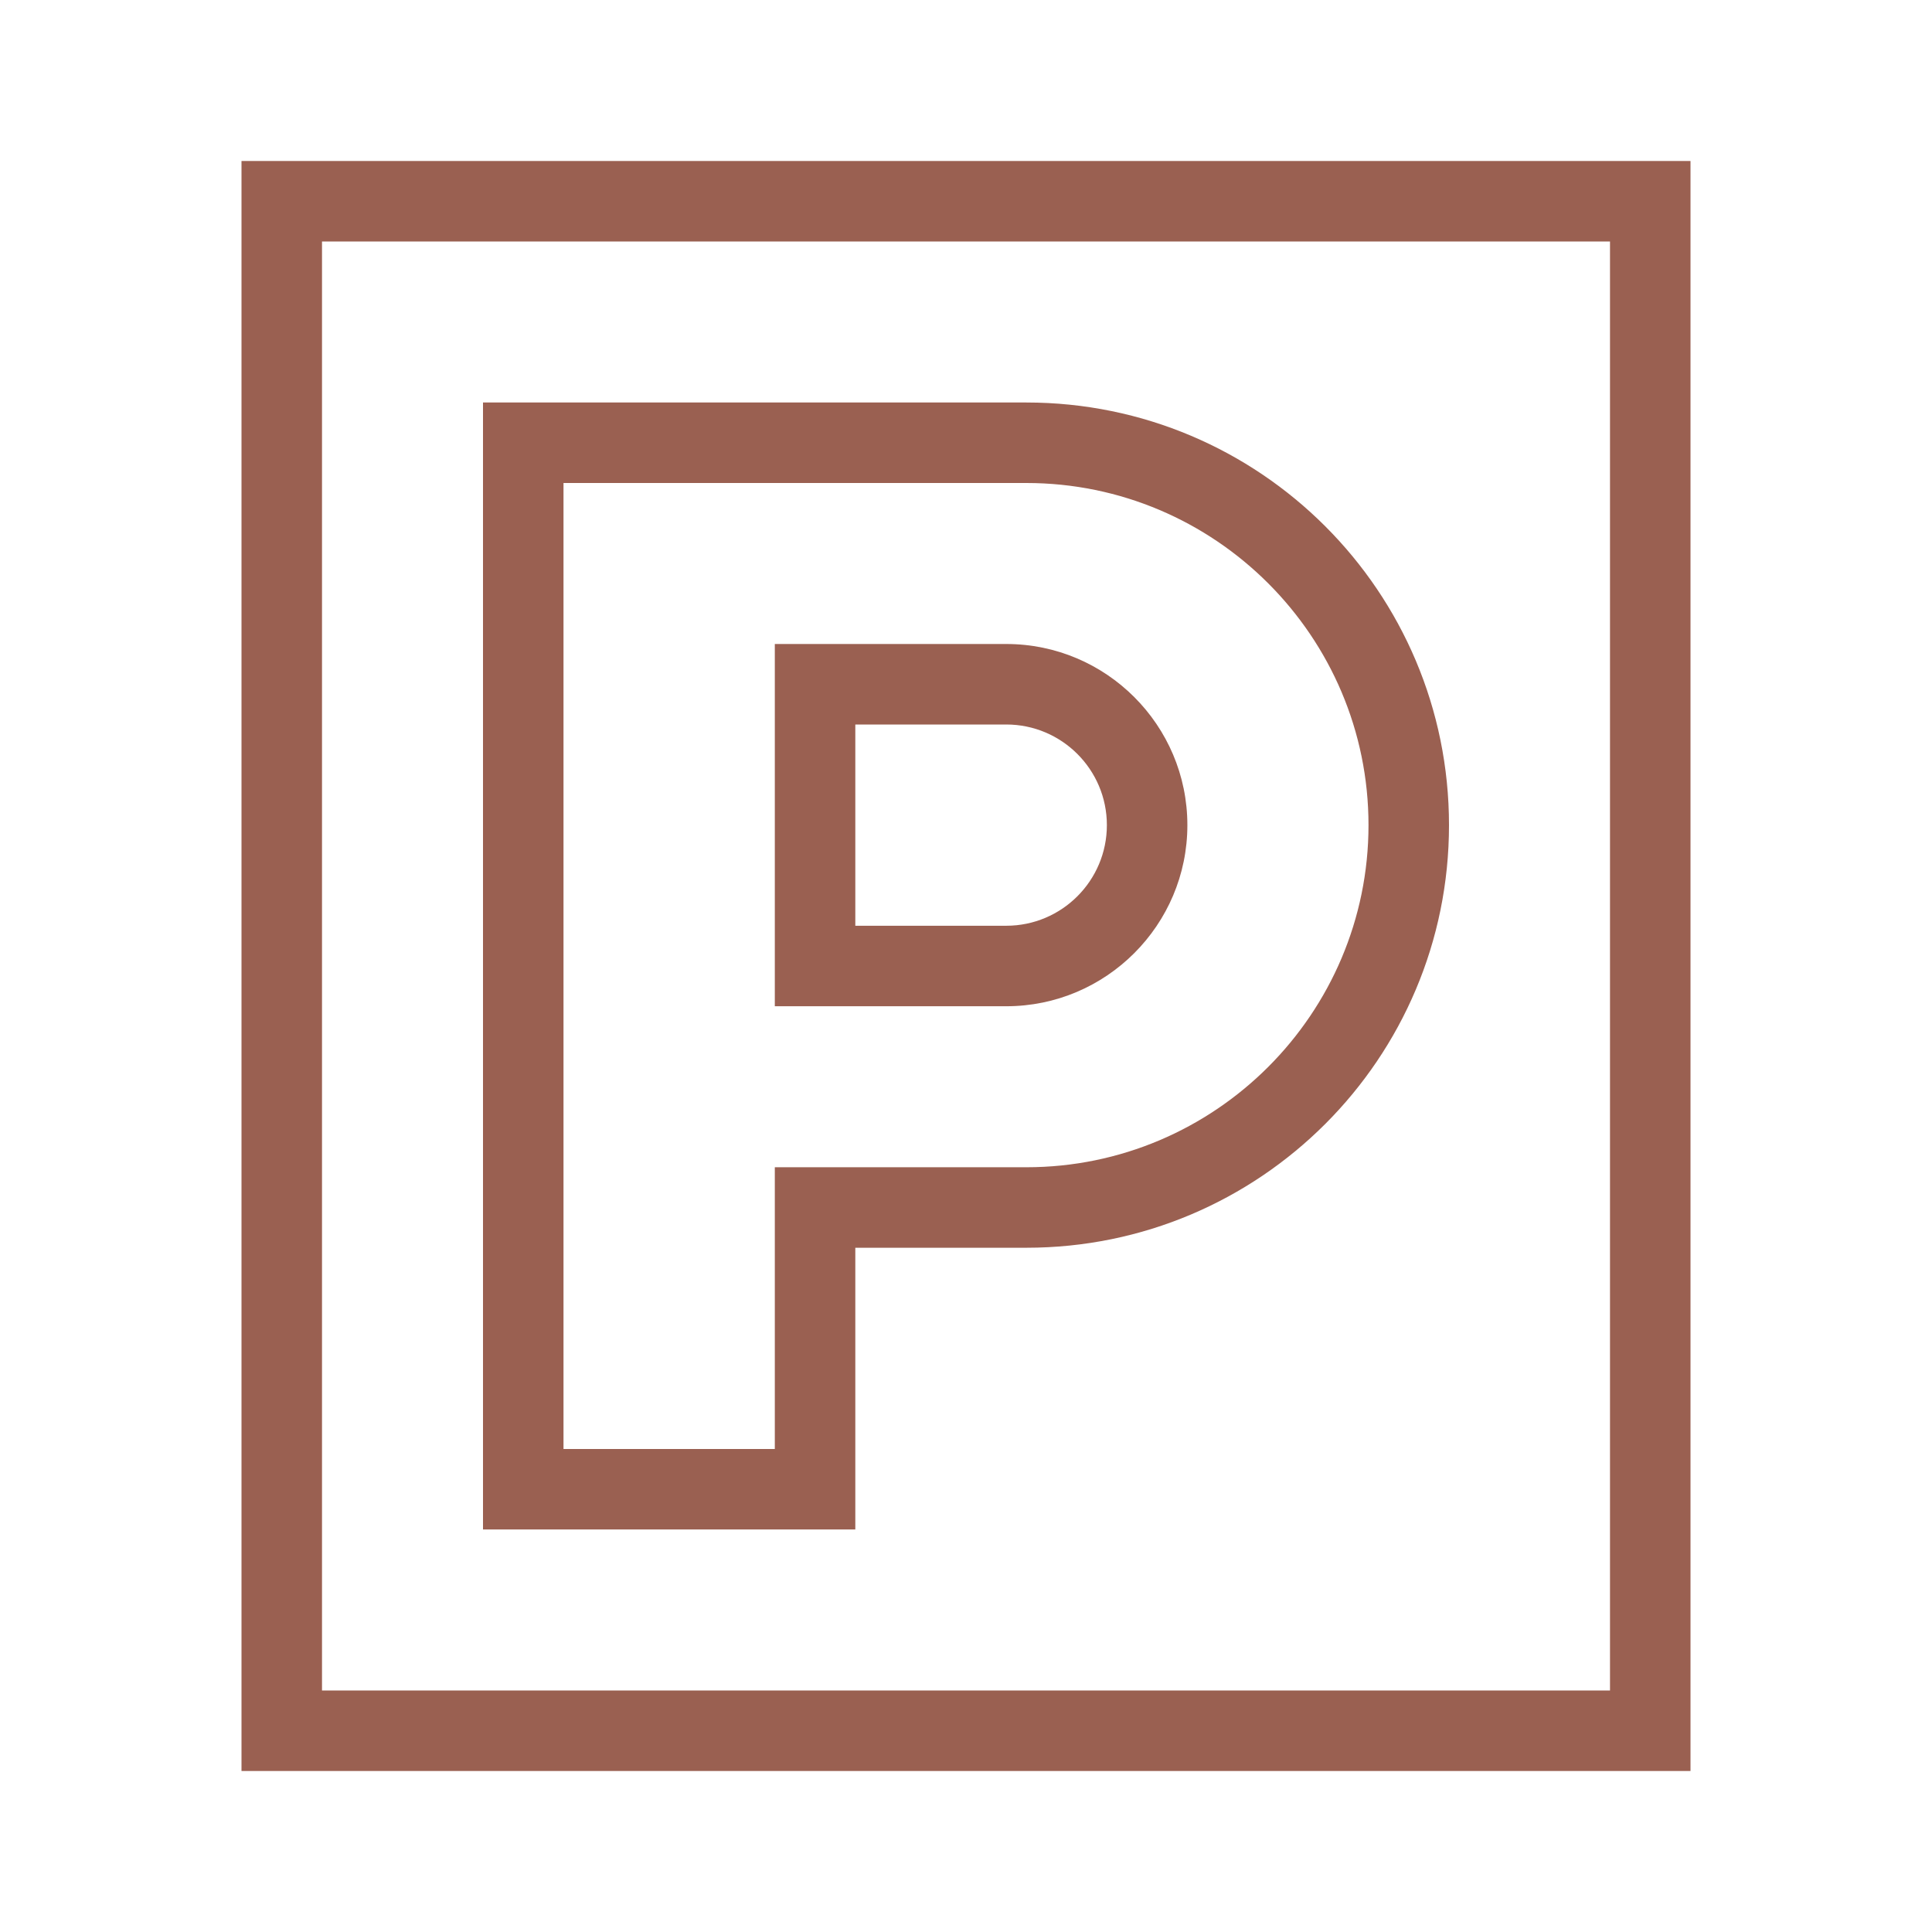
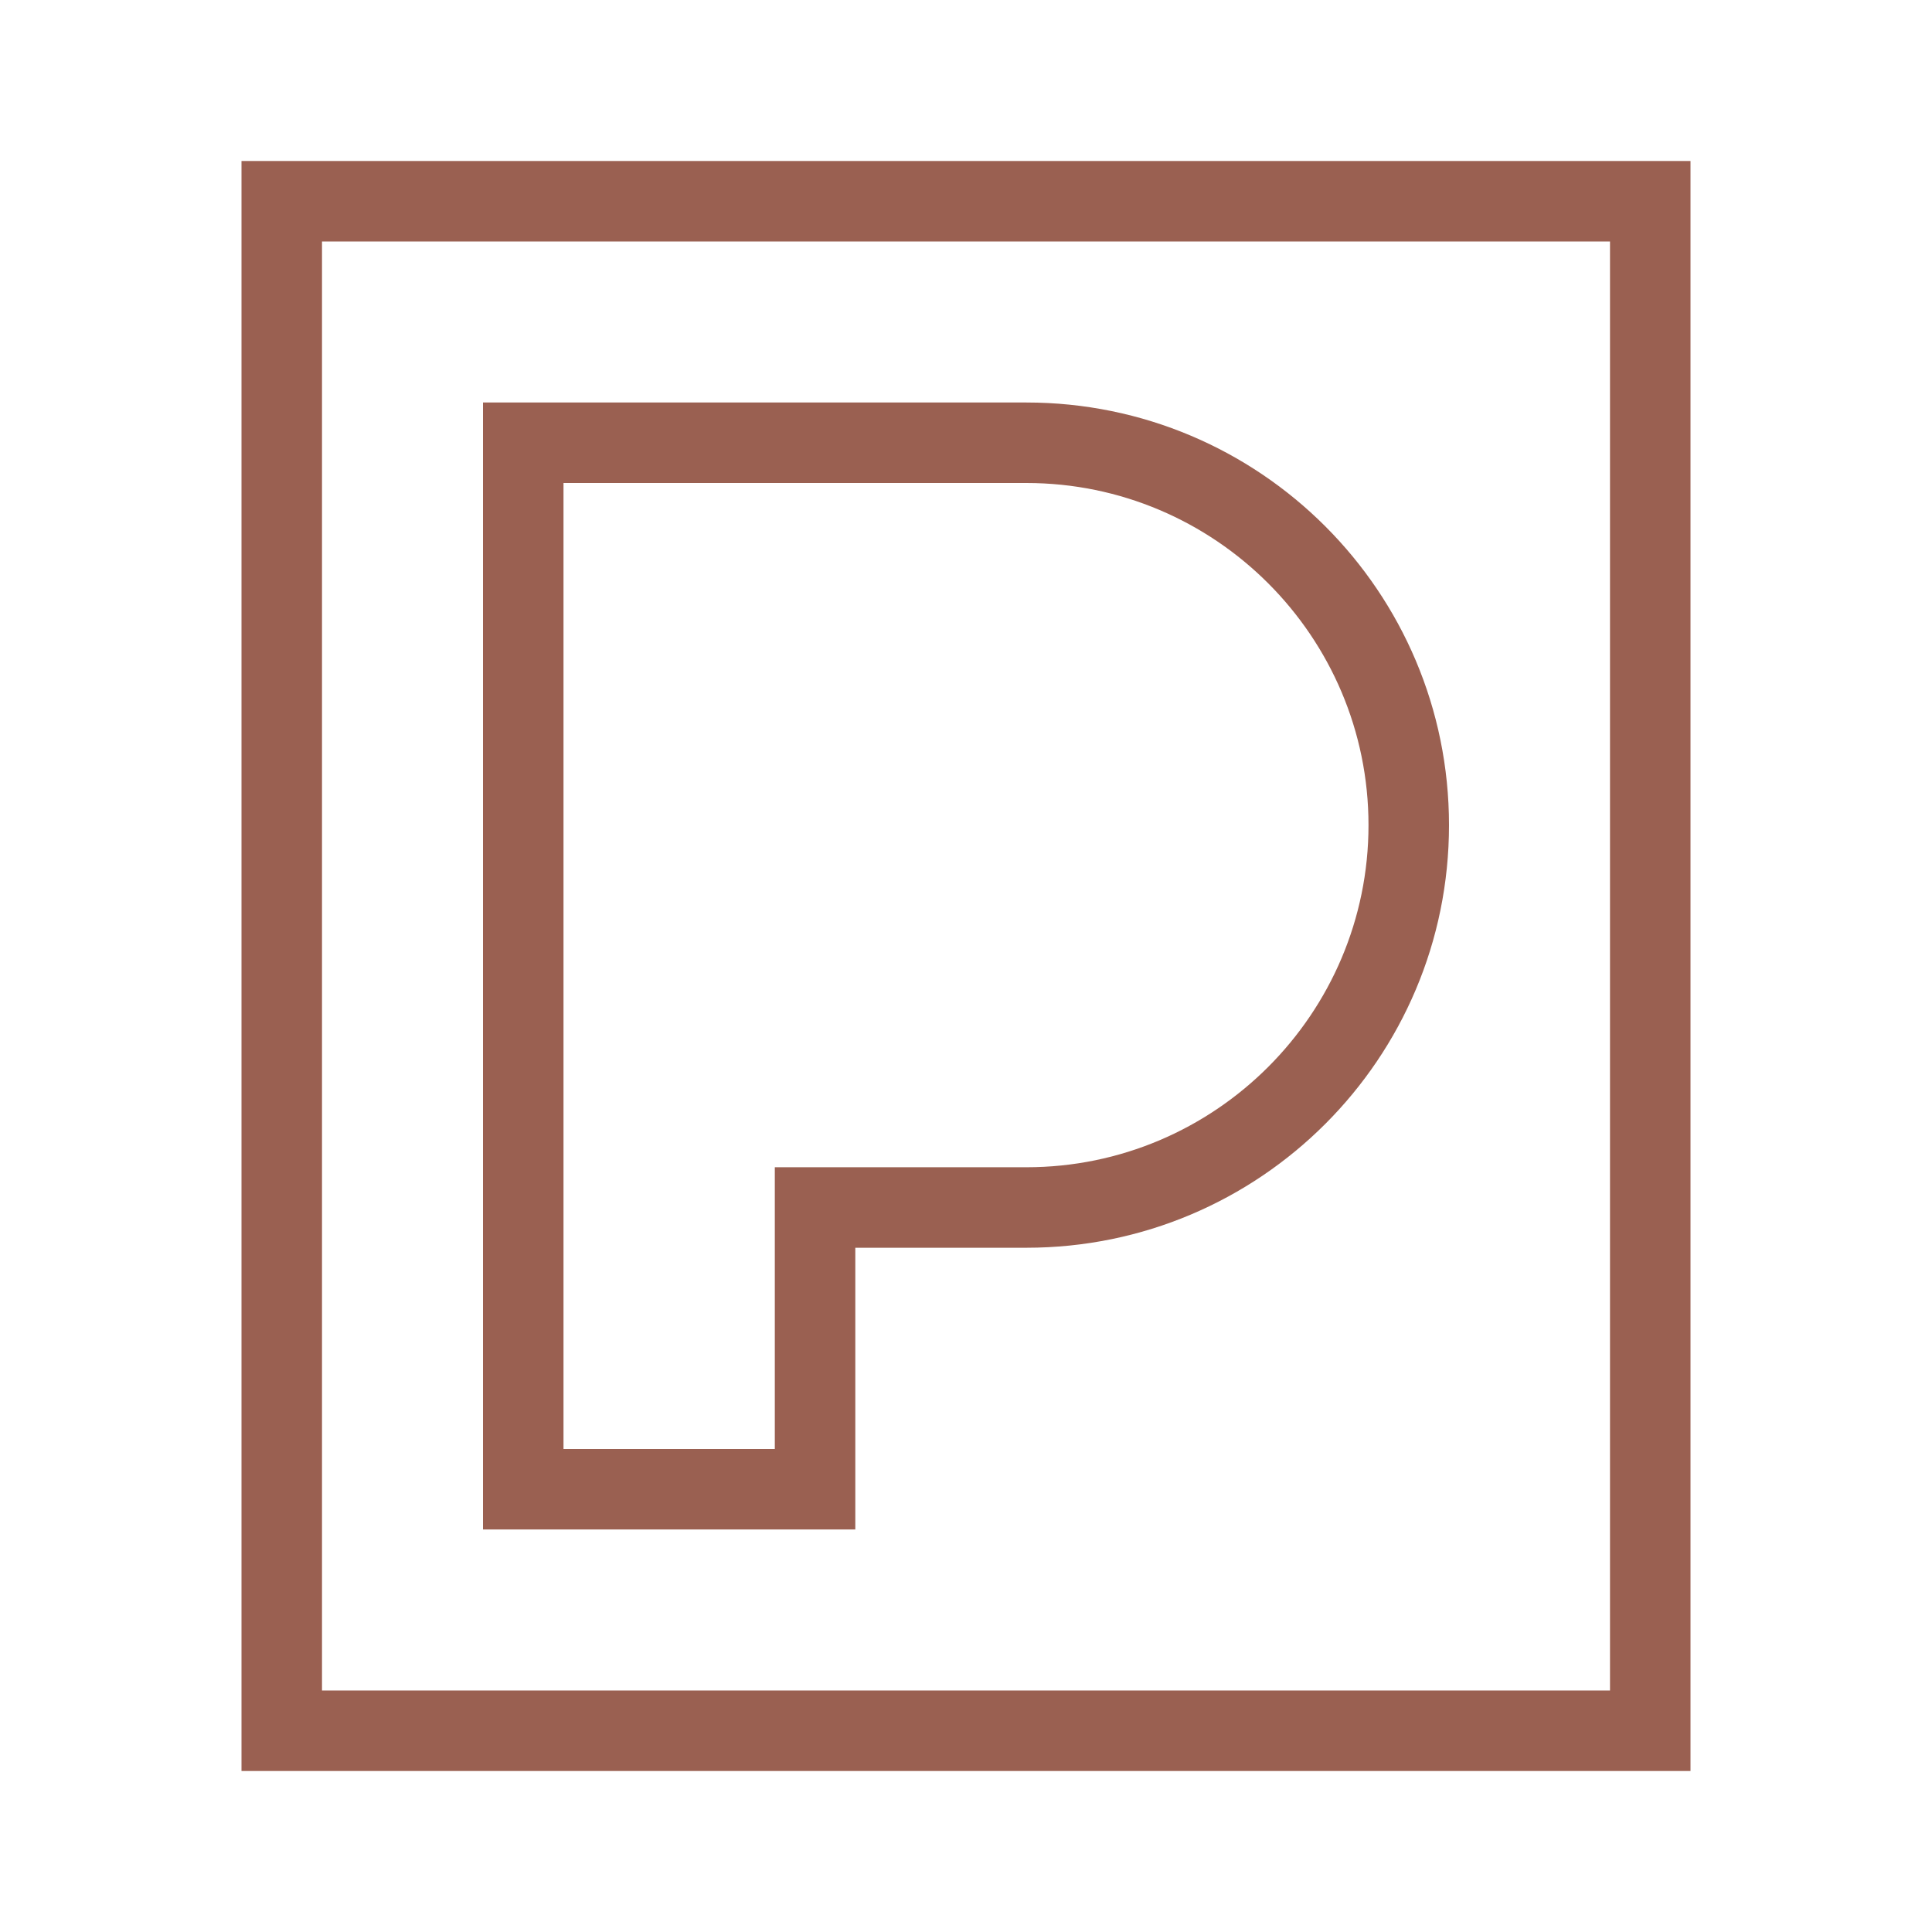
<svg xmlns="http://www.w3.org/2000/svg" id="Vrstva_1" data-name="Vrstva 1" viewBox="0 0 192 192">
  <defs>
    <style>.cls-1{fill:#9a6051}</style>
  </defs>
  <path class="cls-1" d="M24 16v160h144V16H24Zm136 152H32V24h128v144Z" />
-   <path class="cls-1" d="M85 124h17c23.2 0 42-18.8 42-42s-18.8-42-42-42H48v112h37v-28Zm-8 20H56V48h46c18.75 0 34 15.25 34 34s-15.25 34-34 34H77v28Z" />
-   <path class="cls-1" d="M118 82c0-9.93-8.07-18-18-18H77v36h23c9.93 0 18-8.08 18-18Zm-18 10H85V72h15c5.52 0 10 4.48 10 10s-4.48 10-10 10Z" />
+   <path class="cls-1" d="M85 124h17c23.2 0 42-18.8 42-42s-18.8-42-42-42H48v112h37v-28Zm-8 20H56V48h46c18.75 0 34 15.25 34 34s-15.25 34-34 34H77v28" />
</svg>